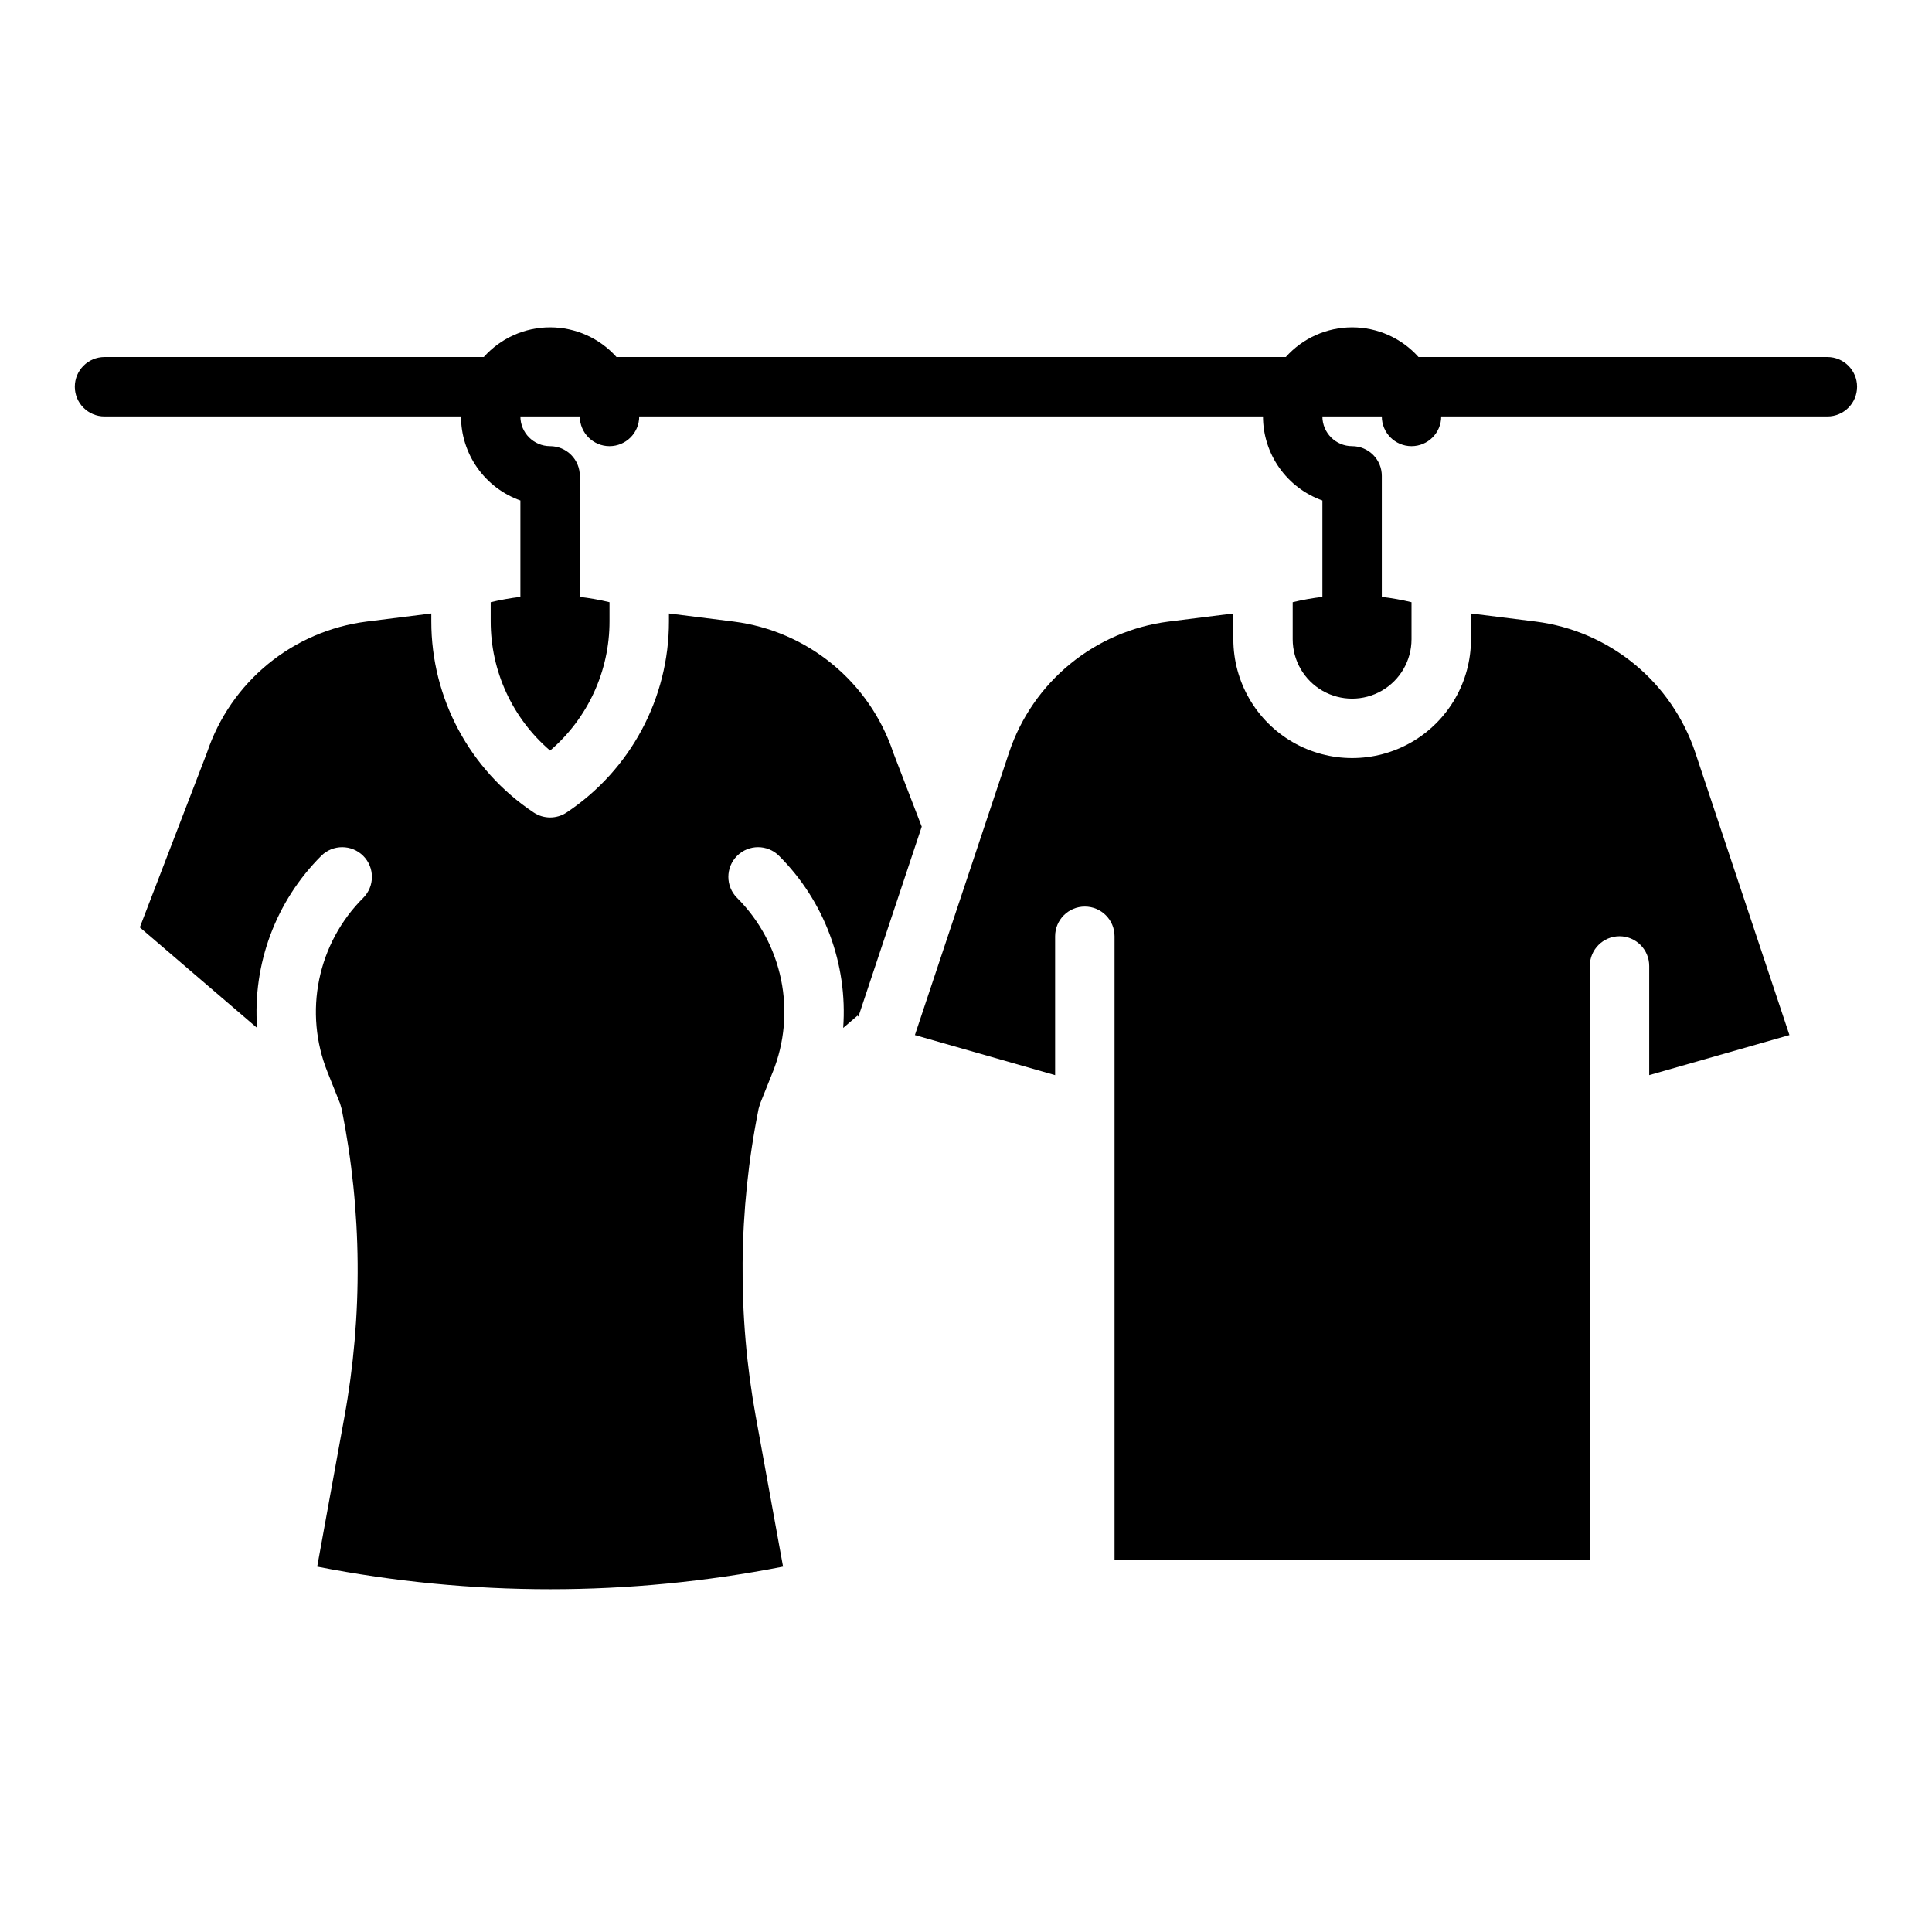
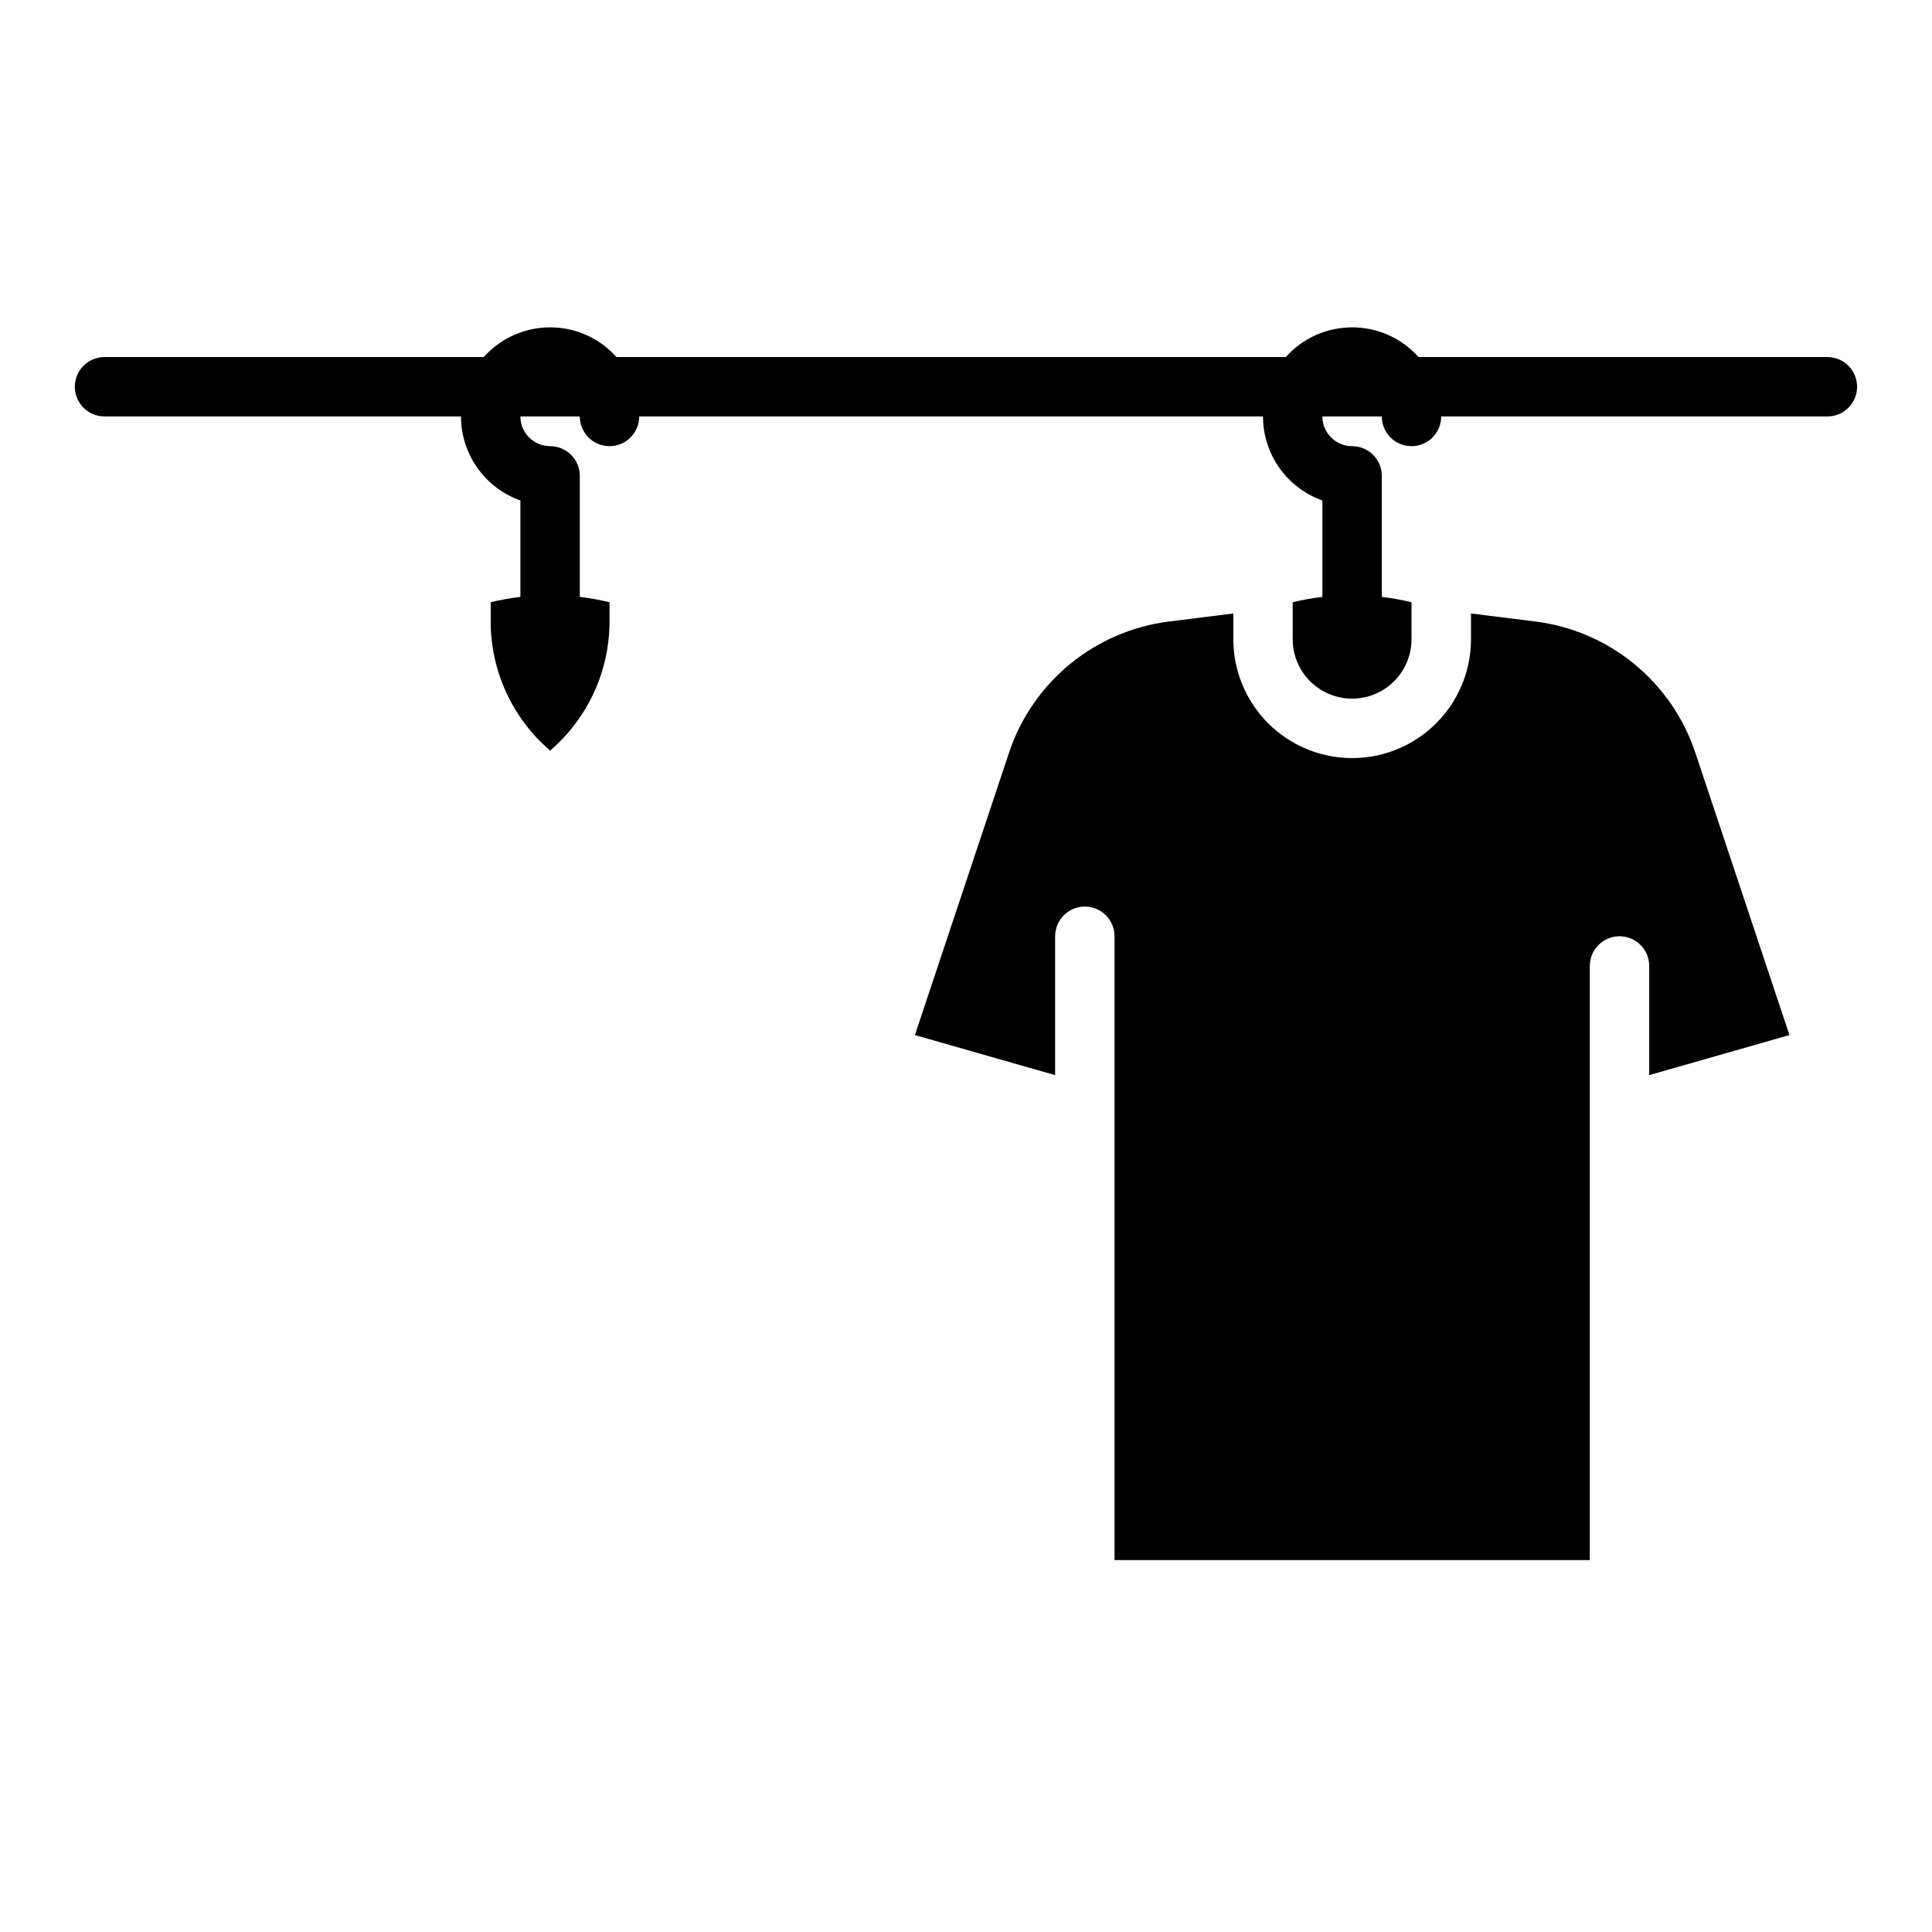
<svg xmlns="http://www.w3.org/2000/svg" fill="#000000" width="800px" height="800px" version="1.1" viewBox="144 144 512 512">
  <g>
-     <path d="m380.8 343.66c-0.043-0.109-0.082-0.223-0.121-0.336v-0.004c-3.078-9.141-8.668-17.234-16.133-23.352-7.461-6.117-16.492-10.012-26.062-11.238l-17.207-2.152v2.062c0.023 20.367-10.16 39.395-27.121 50.676-2.644 1.762-6.09 1.762-8.73 0-16.961-11.277-27.145-30.305-27.125-50.672v-2.066l-17.207 2.152h0.004c-9.57 1.227-18.605 5.121-26.066 11.238s-13.051 14.207-16.133 23.352c-0.039 0.113-0.078 0.227-0.121 0.336l-17.727 46.109 31.078 26.637c-1.23-16.941 4.973-33.582 16.992-45.586 3.074-3.074 8.059-3.074 11.133 0 3.074 3.074 3.074 8.059 0 11.133-5.926 5.914-9.984 13.441-11.668 21.645-1.684 8.203-0.918 16.719 2.195 24.488l3.34 8.352c0.012 0.027 0.441 1.539 0.445 1.562 5.383 26.918 5.617 54.613 0.684 81.621l-7.191 39.559v-0.004c40.766 7.984 82.695 7.984 123.46 0l-7.191-39.559-0.004 0.004c-4.941-27.066-4.699-54.828 0.719-81.805 0.039-0.188 0.398-1.352 0.41-1.379l3.344-8.352 0.004 0.004c3.113-7.773 3.875-16.289 2.191-24.492-1.684-8.199-5.738-15.727-11.664-21.645-3.074-3.074-3.074-8.059 0-11.133 3.074-3.074 8.059-3.074 11.133 0 12.02 12.004 18.223 28.645 16.992 45.59l3.809-3.266 0.23 0.266 16.777-50.332z" />
    <path d="m593.23 343.32c-3.082-9.145-8.672-17.238-16.133-23.355-7.461-6.117-16.496-10.012-26.066-11.238l-17.203-2.148v6.828c0 11.25-6.004 21.645-15.746 27.27s-21.746 5.625-31.488 0c-9.742-5.625-15.742-16.02-15.742-27.27v-6.828l-17.207 2.152c-9.57 1.227-18.602 5.121-26.062 11.238-7.465 6.117-13.055 14.207-16.133 23.352l-24.992 74.98 37.16 10.621v-36.797c0-4.348 3.527-7.871 7.875-7.871 4.348 0 7.871 3.523 7.871 7.871v165.31h125.95v-157.44c0-4.348 3.523-7.875 7.871-7.875s7.871 3.527 7.871 7.875v28.922l37.164-10.617-24.992-74.98z" />
    <path d="m628.29 238.62h-108.37c-4.473-5.008-10.867-7.871-17.582-7.871-6.715 0-13.113 2.863-17.586 7.871h-177.38c-4.473-5.008-10.871-7.871-17.586-7.871-6.715 0-13.109 2.863-17.582 7.871h-100.5c-4.348 0-7.875 3.523-7.875 7.871 0 4.348 3.527 7.875 7.875 7.875h94.465c0.004 4.883 1.52 9.641 4.34 13.629 2.816 3.988 6.801 7.004 11.402 8.637v25.555c-2.648 0.312-5.277 0.781-7.871 1.406v5.055c-0.016 13.172 5.738 25.691 15.742 34.262 10.008-8.57 15.762-21.094 15.746-34.27v-5.047c-2.594-0.625-5.223-1.094-7.871-1.406v-32.078c0-2.086-0.832-4.09-2.309-5.566-1.477-1.477-3.477-2.305-5.566-2.305-4.344-0.004-7.867-3.527-7.871-7.871h15.746c0 4.348 3.523 7.871 7.871 7.871s7.871-3.523 7.871-7.871h165.31c0.004 4.883 1.523 9.641 4.34 13.629 2.82 3.988 6.805 7.004 11.402 8.637v25.555c-2.648 0.312-5.277 0.781-7.871 1.406v9.812c0 5.625 3 10.824 7.871 13.633 4.875 2.812 10.875 2.812 15.746 0 4.871-2.809 7.871-8.008 7.871-13.633v-9.812c-2.594-0.625-5.223-1.094-7.871-1.406v-32.078c0-2.086-0.828-4.09-2.305-5.566-1.477-1.477-3.481-2.305-5.566-2.305-4.348-0.004-7.867-3.527-7.875-7.871h15.746c0 4.348 3.523 7.871 7.871 7.871s7.871-3.523 7.871-7.871h102.34c4.348 0 7.871-3.527 7.871-7.875 0-4.348-3.523-7.871-7.871-7.871z" />
  </g>
</svg>